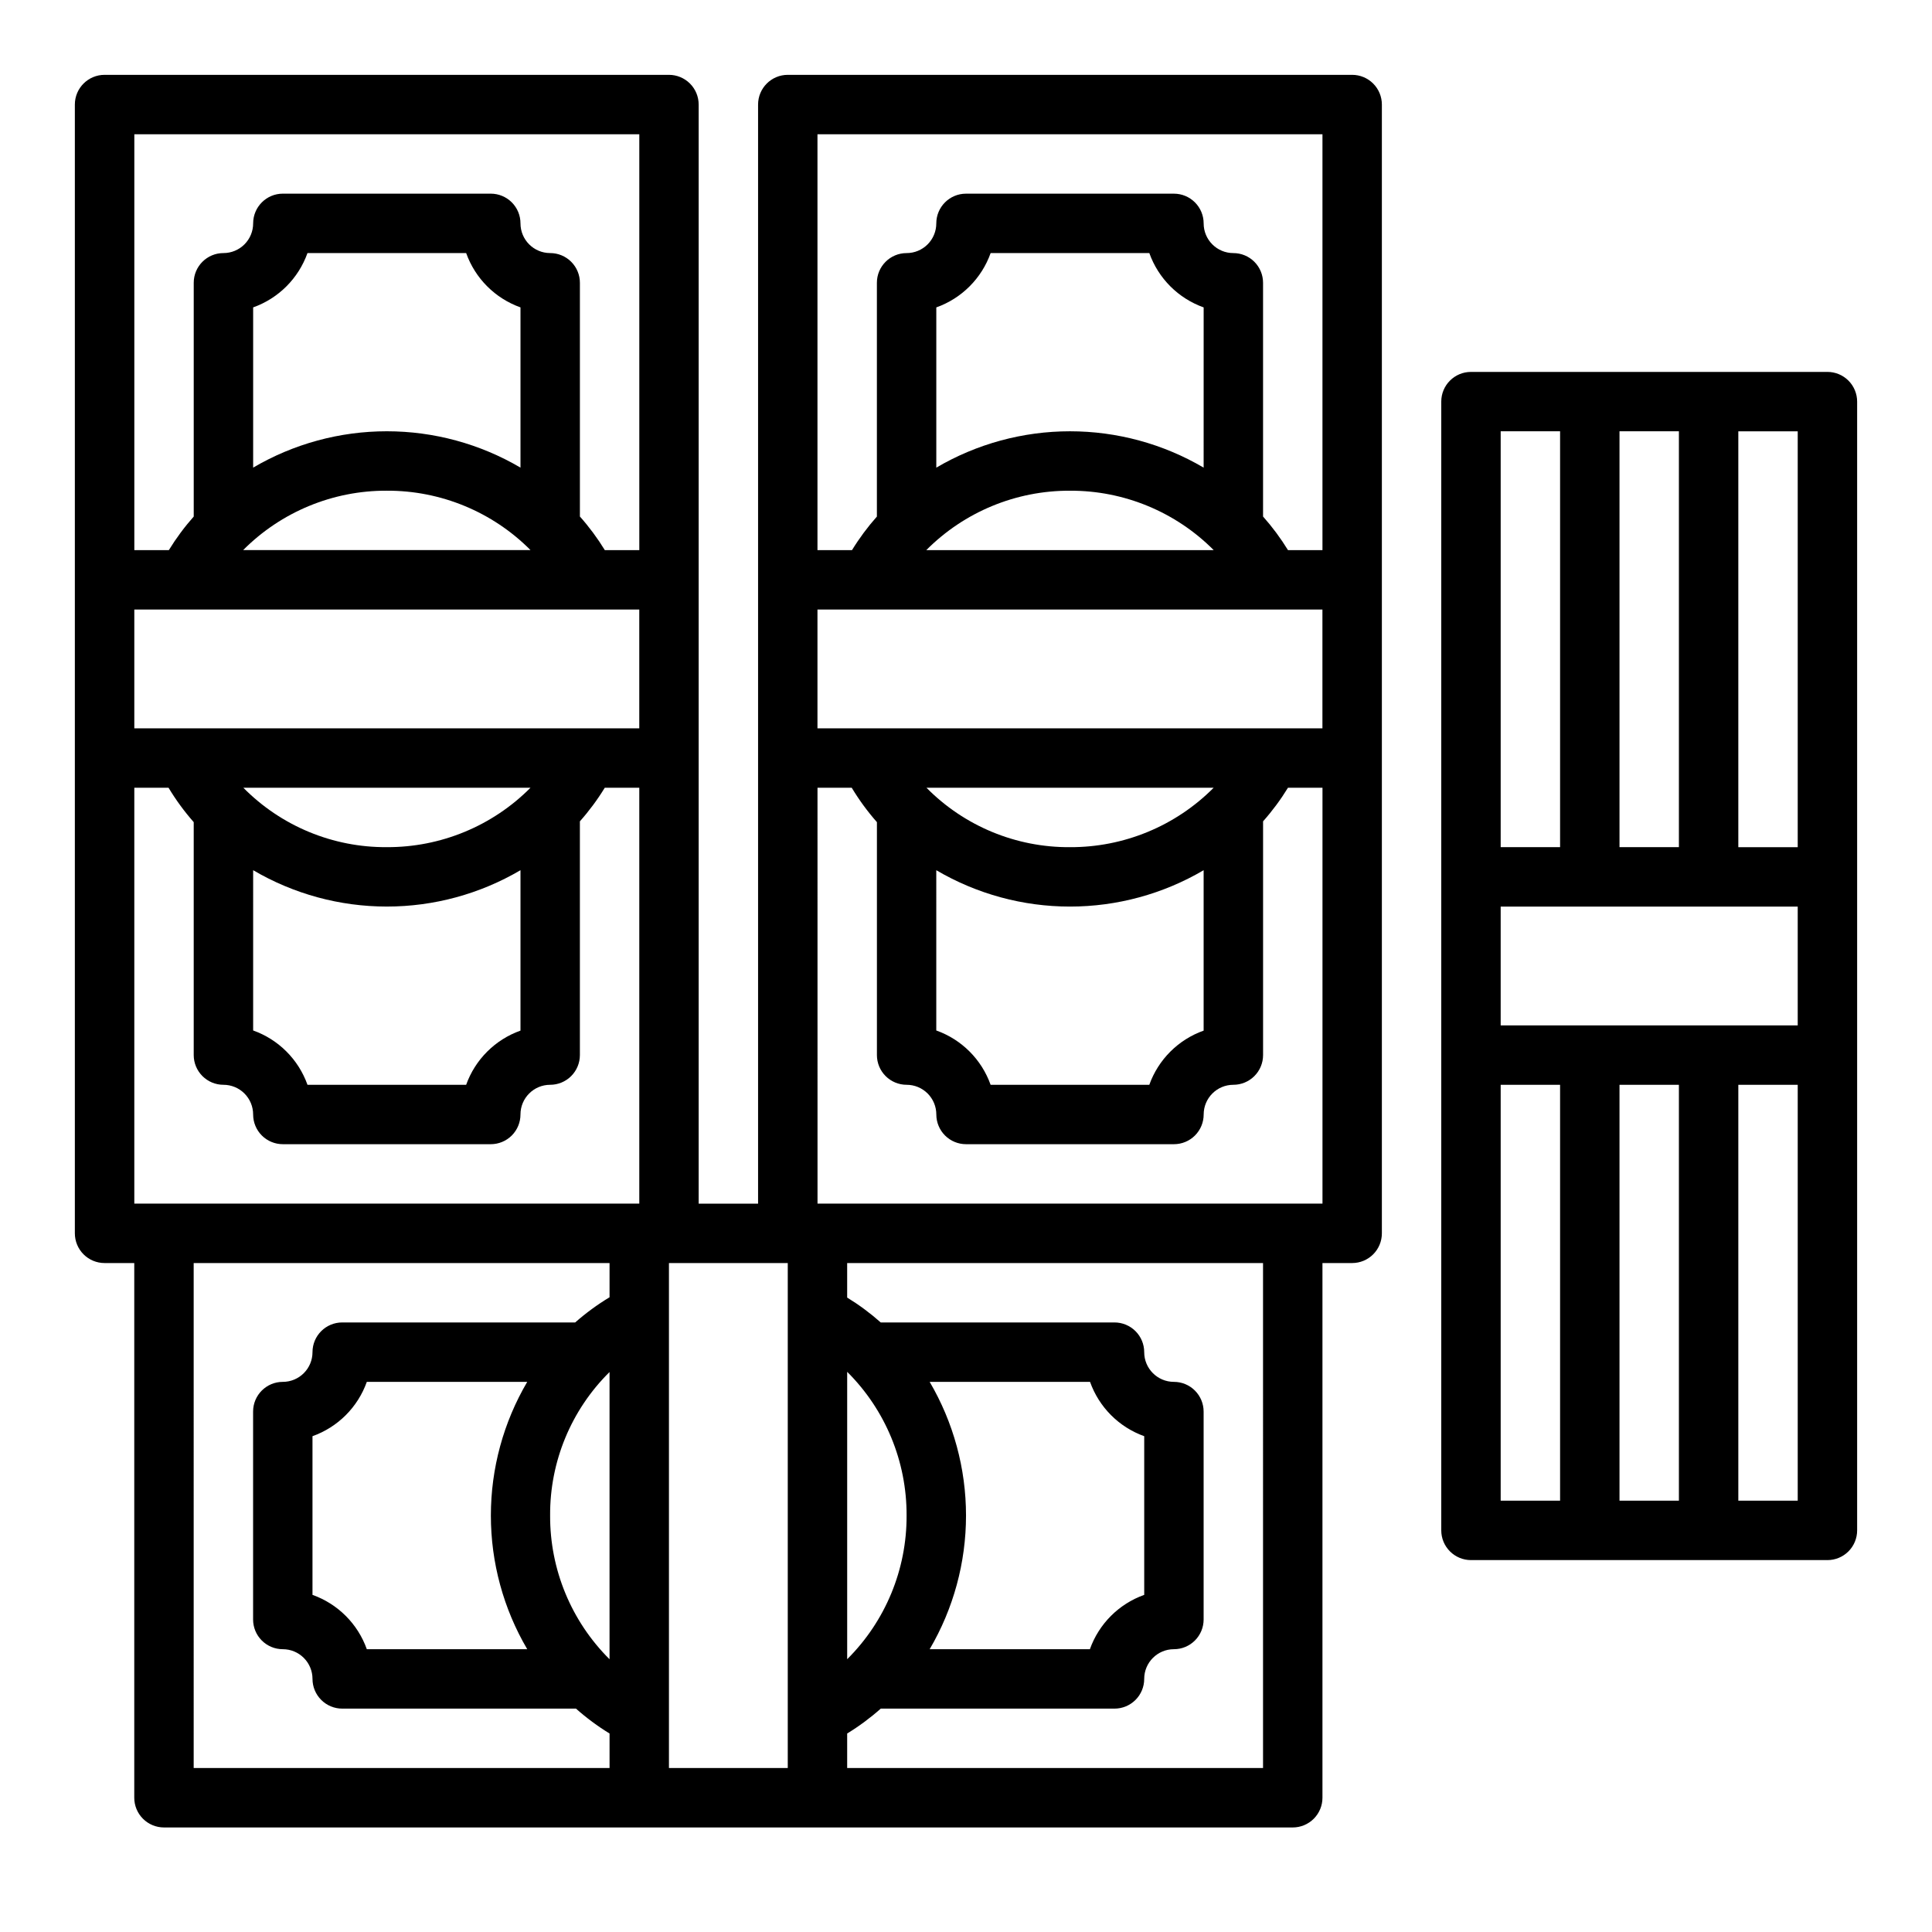
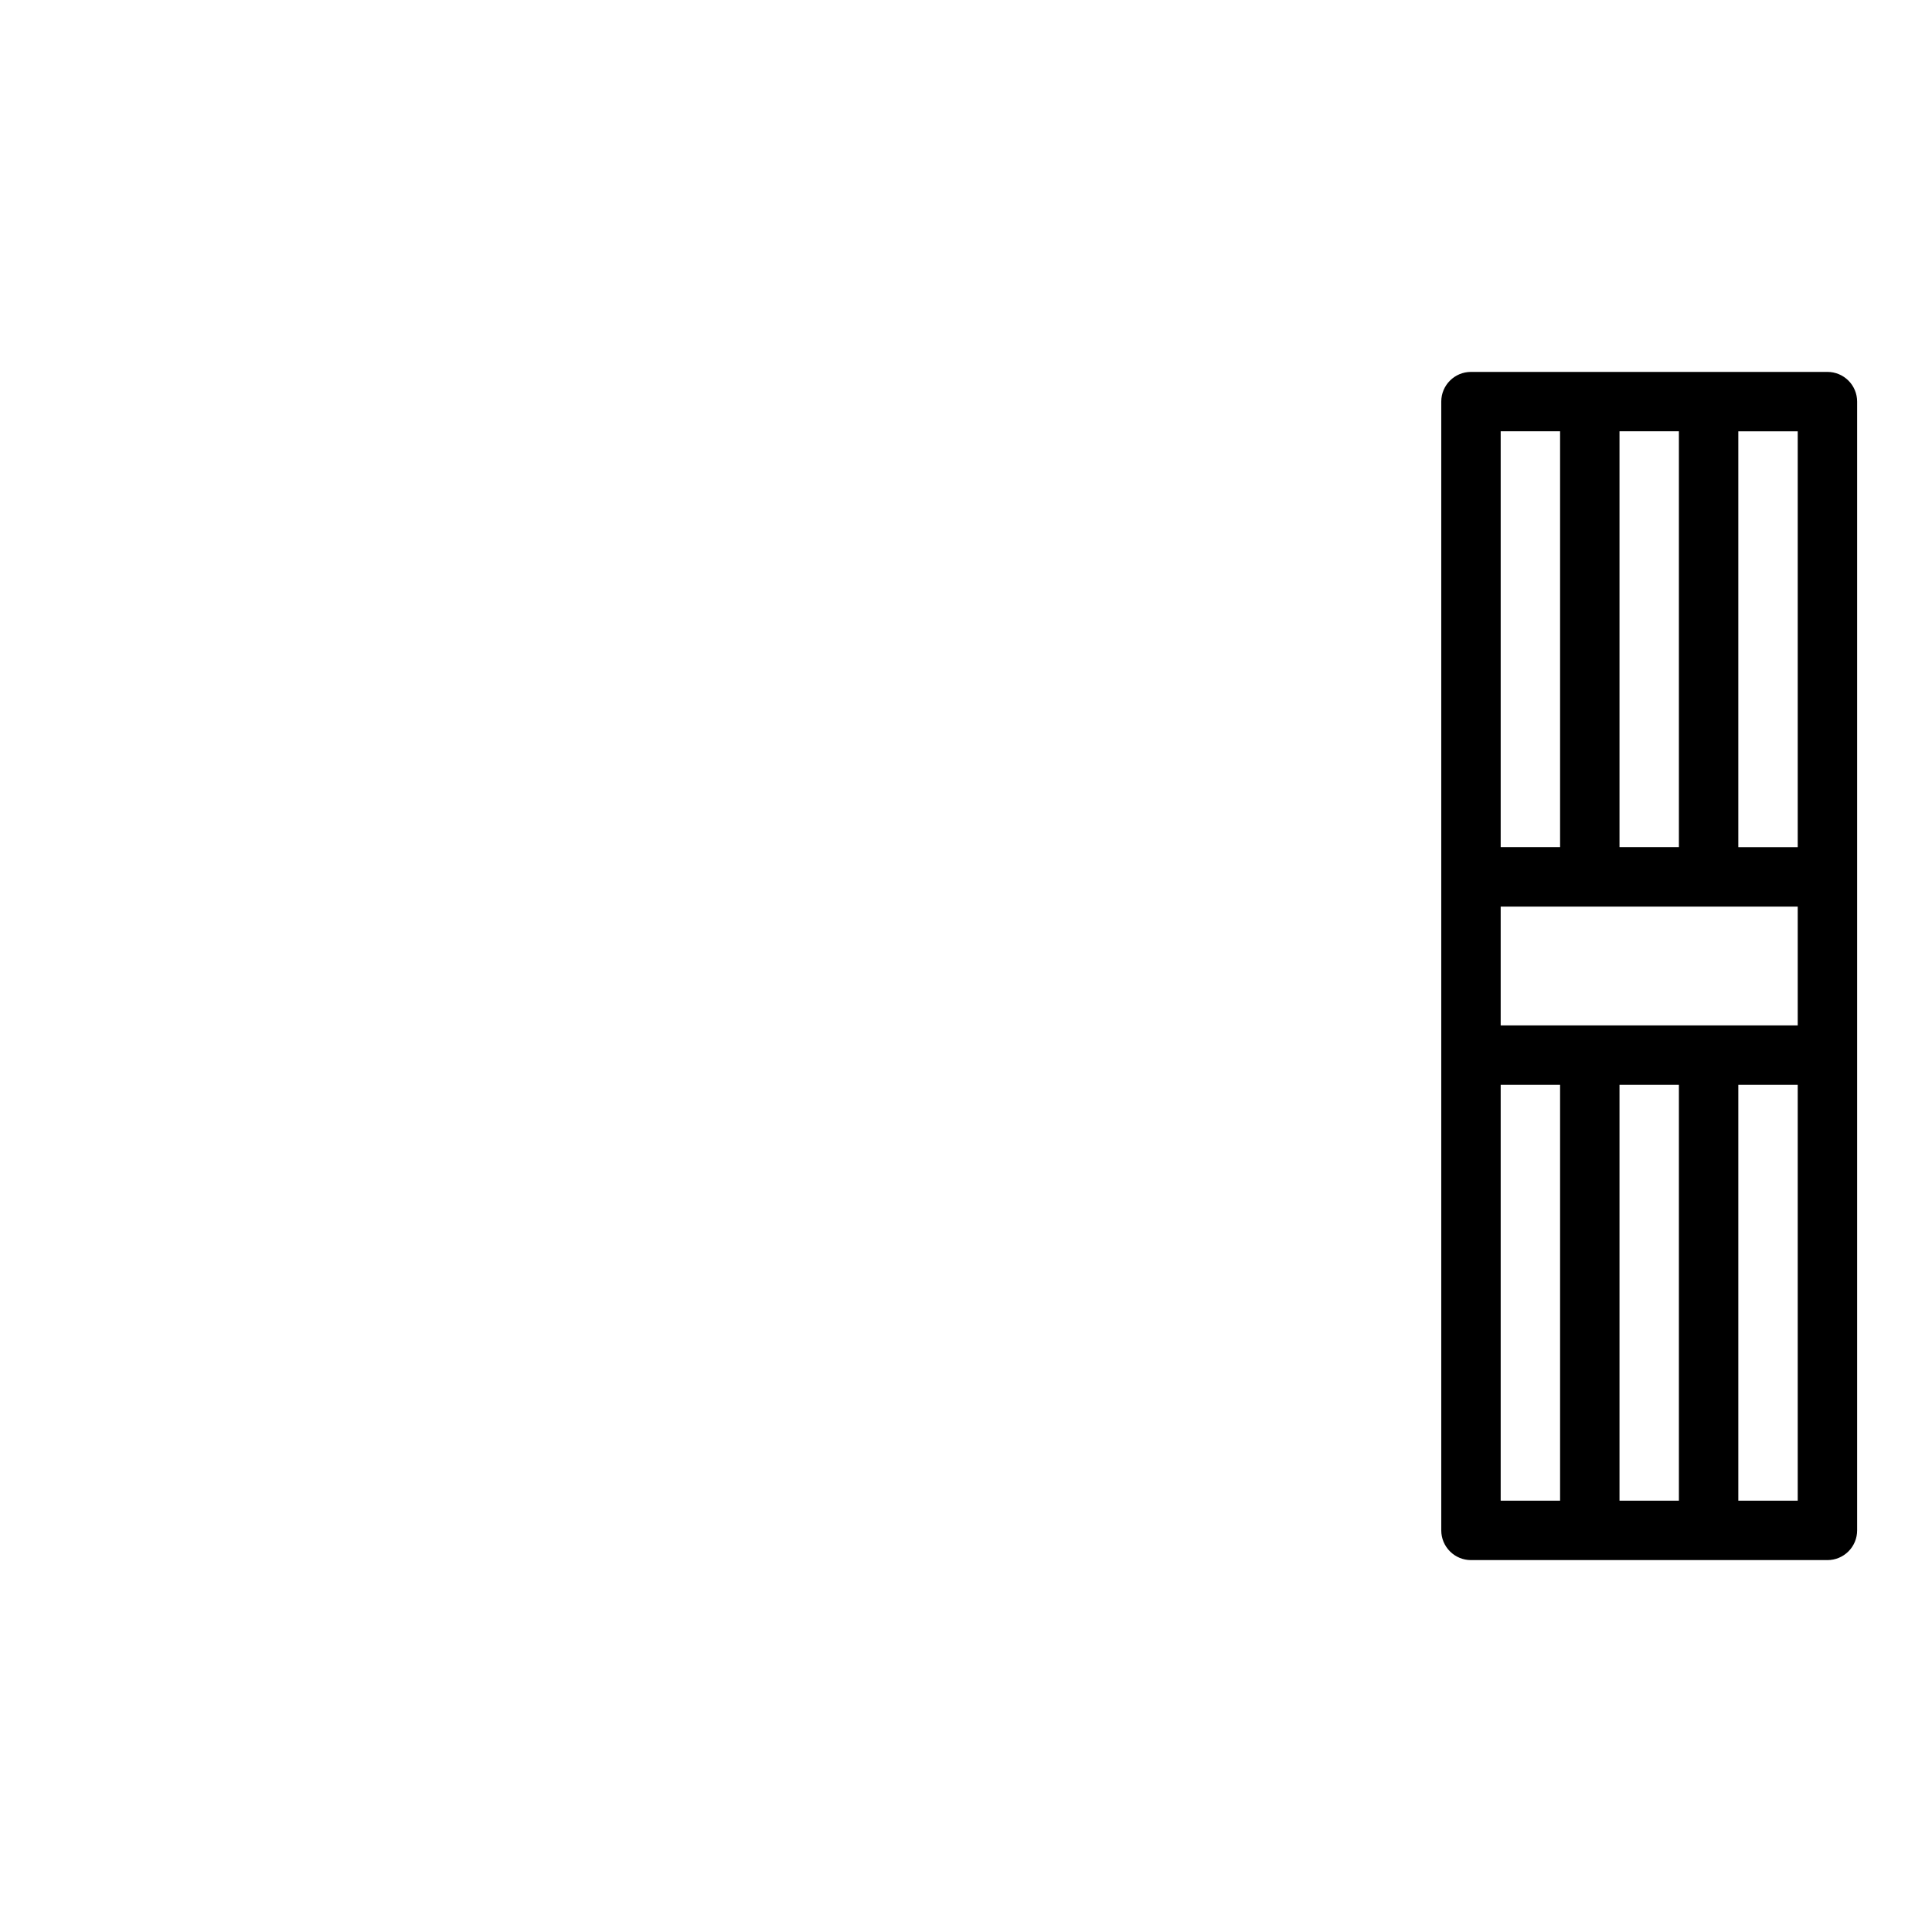
<svg xmlns="http://www.w3.org/2000/svg" fill="#000000" width="800px" height="800px" version="1.1" viewBox="144 144 512 512">
  <g>
    <path d="m628.29 242.56h-94.465c-4.348 0-7.875 3.523-7.875 7.871v299.14c0 2.09 0.832 4.09 2.309 5.566 1.477 1.477 3.477 2.305 5.566 2.305h94.465c2.086 0 4.09-0.828 5.566-2.305 1.473-1.477 2.305-3.477 2.305-5.566v-299.14c0-2.086-0.832-4.09-2.305-5.566-1.477-1.477-3.481-2.305-5.566-2.305zm-7.875 125.95h-15.742v-110.21h15.742zm0 47.23h-78.719v-31.488h78.719zm-31.488 15.742v110.21h-15.742v-110.21zm-15.742-62.977v-110.21h15.742v110.21zm-15.746-110.21v110.21h-15.742v-110.21zm-15.742 173.19h15.742v110.21h-15.742zm62.977 110.21v-110.21h15.742v110.21z" />
-     <path d="m171.71 478.72h7.871v141.7c0 2.09 0.828 4.09 2.305 5.566 1.477 1.477 3.481 2.309 5.566 2.309h299.14c2.09 0 4.09-0.832 5.566-2.309 1.477-1.477 2.305-3.477 2.305-5.566v-141.7h7.875c2.086 0 4.09-0.828 5.566-2.305 1.477-1.477 2.305-3.481 2.305-5.566v-299.14c0-2.09-0.828-4.09-2.305-5.566-1.477-1.477-3.481-2.309-5.566-2.309h-149.57c-4.348 0-7.871 3.527-7.871 7.875v291.27h-15.746v-291.27c0-2.09-0.828-4.09-2.305-5.566-1.477-1.477-3.477-2.309-5.566-2.309h-149.57c-4.348 0-7.875 3.527-7.875 7.875v299.14c0 2.086 0.832 4.09 2.309 5.566 1.477 1.477 3.477 2.305 5.566 2.305zm23.617 0h110.21v9.07c-3.231 1.945-6.277 4.18-9.109 6.672h-61.738c-4.348 0-7.875 3.527-7.875 7.875 0 2.086-0.828 4.09-2.305 5.566-1.477 1.477-3.477 2.305-5.566 2.305-4.348 0-7.871 3.523-7.871 7.871v55.105c0 2.086 0.828 4.09 2.305 5.566s3.481 2.305 5.566 2.305c2.09 0 4.09 0.828 5.566 2.305 1.477 1.477 2.305 3.481 2.305 5.566 0 2.09 0.832 4.09 2.309 5.566 1.477 1.477 3.477 2.309 5.566 2.309h61.953c2.762 2.457 5.738 4.664 8.895 6.594v9.148h-110.21zm94.465 66.914h-0.004c-0.094-14.281 5.582-27.996 15.746-38.031v76.113c-10.137-10.074-15.809-23.793-15.746-38.082zm-6.113 35.422h-42.469c-2.391-6.719-7.68-12.004-14.398-14.398v-42.051c6.719-2.394 12.008-7.68 14.398-14.398h42.512c-6.312 10.738-9.637 22.969-9.637 35.426 0 12.453 3.324 24.684 9.637 35.422zm37.598 31.488v-133.82h31.488v133.82zm62.977-66.914v0.004c0.062 14.285-5.609 28.004-15.742 38.074v-76.16c10.133 10.074 15.805 23.793 15.742 38.086zm6.109-35.426h42.508v0.004c2.387 6.711 7.656 11.996 14.359 14.398v42.051c-6.719 2.394-12.004 7.68-14.398 14.398h-42.461c6.305-10.738 9.633-22.969 9.633-35.422 0-12.457-3.328-24.688-9.633-35.426zm88.355 102.34h-110.21v-9.148c3.156-1.93 6.137-4.137 8.902-6.594h61.945c2.086 0 4.09-0.832 5.566-2.309 1.477-1.477 2.305-3.477 2.305-5.566 0-4.348 3.523-7.871 7.871-7.871 2.09 0 4.09-0.828 5.566-2.305 1.477-1.477 2.309-3.481 2.309-5.566v-55.105c0-2.086-0.832-4.09-2.309-5.566-1.477-1.477-3.477-2.305-5.566-2.305-4.348 0-7.871-3.523-7.871-7.871 0-2.09-0.828-4.09-2.305-5.566-1.477-1.477-3.481-2.309-5.566-2.309h-61.953c-2.766-2.457-5.742-4.664-8.895-6.594v-9.148h110.21zm-86.594-237.93c10.742 6.312 22.969 9.637 35.426 9.637s24.684-3.324 35.426-9.637v42.512c-6.711 2.383-11.996 7.656-14.398 14.359h-42.055c-2.391-6.719-7.68-12.008-14.398-14.398zm35.426-6.106c-14.281 0.098-27.992-5.582-38.023-15.746h76.102c-10.074 10.137-23.789 15.809-38.078 15.746zm-66.914-31.488v-31.488h133.82v31.488zm102.34-69.094h0.004c-10.742-6.309-22.973-9.633-35.426-9.633s-24.684 3.324-35.426 9.633v-42.461c6.719-2.394 12.008-7.68 14.398-14.398h42.055c2.391 6.719 7.68 12.004 14.398 14.398zm-35.422 6.117c14.289-0.062 28.008 5.609 38.086 15.742h-76.164c10.074-10.133 23.789-15.805 38.078-15.742zm66.91-94.465v110.21h-9.137c-1.938-3.156-4.148-6.133-6.606-8.902v-61.945c0-2.086-0.828-4.09-2.305-5.566-1.477-1.477-3.481-2.305-5.566-2.305-4.348 0-7.871-3.523-7.871-7.871 0-2.09-0.832-4.09-2.309-5.566-1.477-1.477-3.477-2.309-5.566-2.309h-55.102c-4.348 0-7.875 3.527-7.875 7.875 0 2.086-0.828 4.09-2.305 5.566-1.477 1.477-3.477 2.305-5.566 2.305-4.348 0-7.871 3.523-7.871 7.871v61.953c-2.457 2.766-4.664 5.742-6.598 8.895h-9.148v-110.21zm-133.82 173.18h9.07c1.949 3.234 4.18 6.285 6.676 9.117v61.73c0 2.09 0.828 4.09 2.305 5.566 1.477 1.477 3.481 2.309 5.566 2.309 2.09 0 4.09 0.828 5.566 2.305 1.477 1.477 2.305 3.477 2.305 5.566 0 2.086 0.832 4.09 2.309 5.566 1.477 1.477 3.477 2.305 5.566 2.305h55.105-0.004c2.09 0 4.09-0.828 5.566-2.305 1.477-1.477 2.309-3.481 2.309-5.566 0-4.348 3.523-7.871 7.871-7.871 2.086 0 4.09-0.832 5.566-2.309 1.477-1.477 2.305-3.477 2.305-5.566v-61.945c2.457-2.766 4.664-5.746 6.598-8.902h9.145v110.21h-133.82zm-173.18 110.21h-7.871v-110.21h9.07c1.945 3.234 4.18 6.285 6.672 9.117v61.73c0 2.09 0.832 4.09 2.309 5.566 1.477 1.477 3.477 2.309 5.566 2.309 2.086 0 4.09 0.828 5.566 2.305 1.477 1.477 2.305 3.477 2.305 5.566 0 2.086 0.828 4.09 2.305 5.566 1.477 1.477 3.481 2.305 5.566 2.305h55.105c2.086 0 4.09-0.828 5.566-2.305 1.477-1.477 2.305-3.481 2.305-5.566 0-4.348 3.523-7.871 7.871-7.871 2.09 0 4.09-0.832 5.566-2.309 1.477-1.477 2.309-3.477 2.309-5.566v-61.945c2.457-2.766 4.664-5.746 6.594-8.902h9.148v110.21zm-7.871-157.44h133.82v31.488h-133.82zm102.34-37.605c-10.738-6.309-22.969-9.633-35.426-9.633-12.453 0-24.684 3.324-35.422 9.633v-42.461c6.719-2.394 12.004-7.68 14.398-14.398h42.051c2.394 6.719 7.68 12.004 14.398 14.398zm-35.426 6.117c14.293-0.062 28.012 5.609 38.086 15.742h-76.16c10.074-10.133 23.789-15.805 38.074-15.742zm-35.422 100.57c10.738 6.312 22.969 9.637 35.422 9.637 12.457 0 24.688-3.324 35.426-9.637v42.512c-6.711 2.383-11.996 7.656-14.398 14.359h-42.051c-2.394-6.719-7.68-12.008-14.398-14.398zm35.422-6.106c-14.277 0.098-27.988-5.582-38.02-15.746h76.098c-10.07 10.137-23.789 15.809-38.078 15.746zm66.914-188.93v110.21h-9.141c-1.934-3.156-4.144-6.133-6.602-8.902v-61.945c0-2.086-0.832-4.09-2.309-5.566-1.477-1.477-3.477-2.305-5.566-2.305-4.348 0-7.871-3.523-7.871-7.871 0-2.09-0.828-4.09-2.305-5.566-1.477-1.477-3.481-2.309-5.566-2.309h-55.105c-4.348 0-7.871 3.527-7.871 7.875 0 2.086-0.828 4.09-2.305 5.566s-3.481 2.305-5.566 2.305c-4.348 0-7.875 3.523-7.875 7.871v61.953c-2.453 2.766-4.66 5.742-6.594 8.895h-9.148v-110.21z" />
  </g>
</svg>